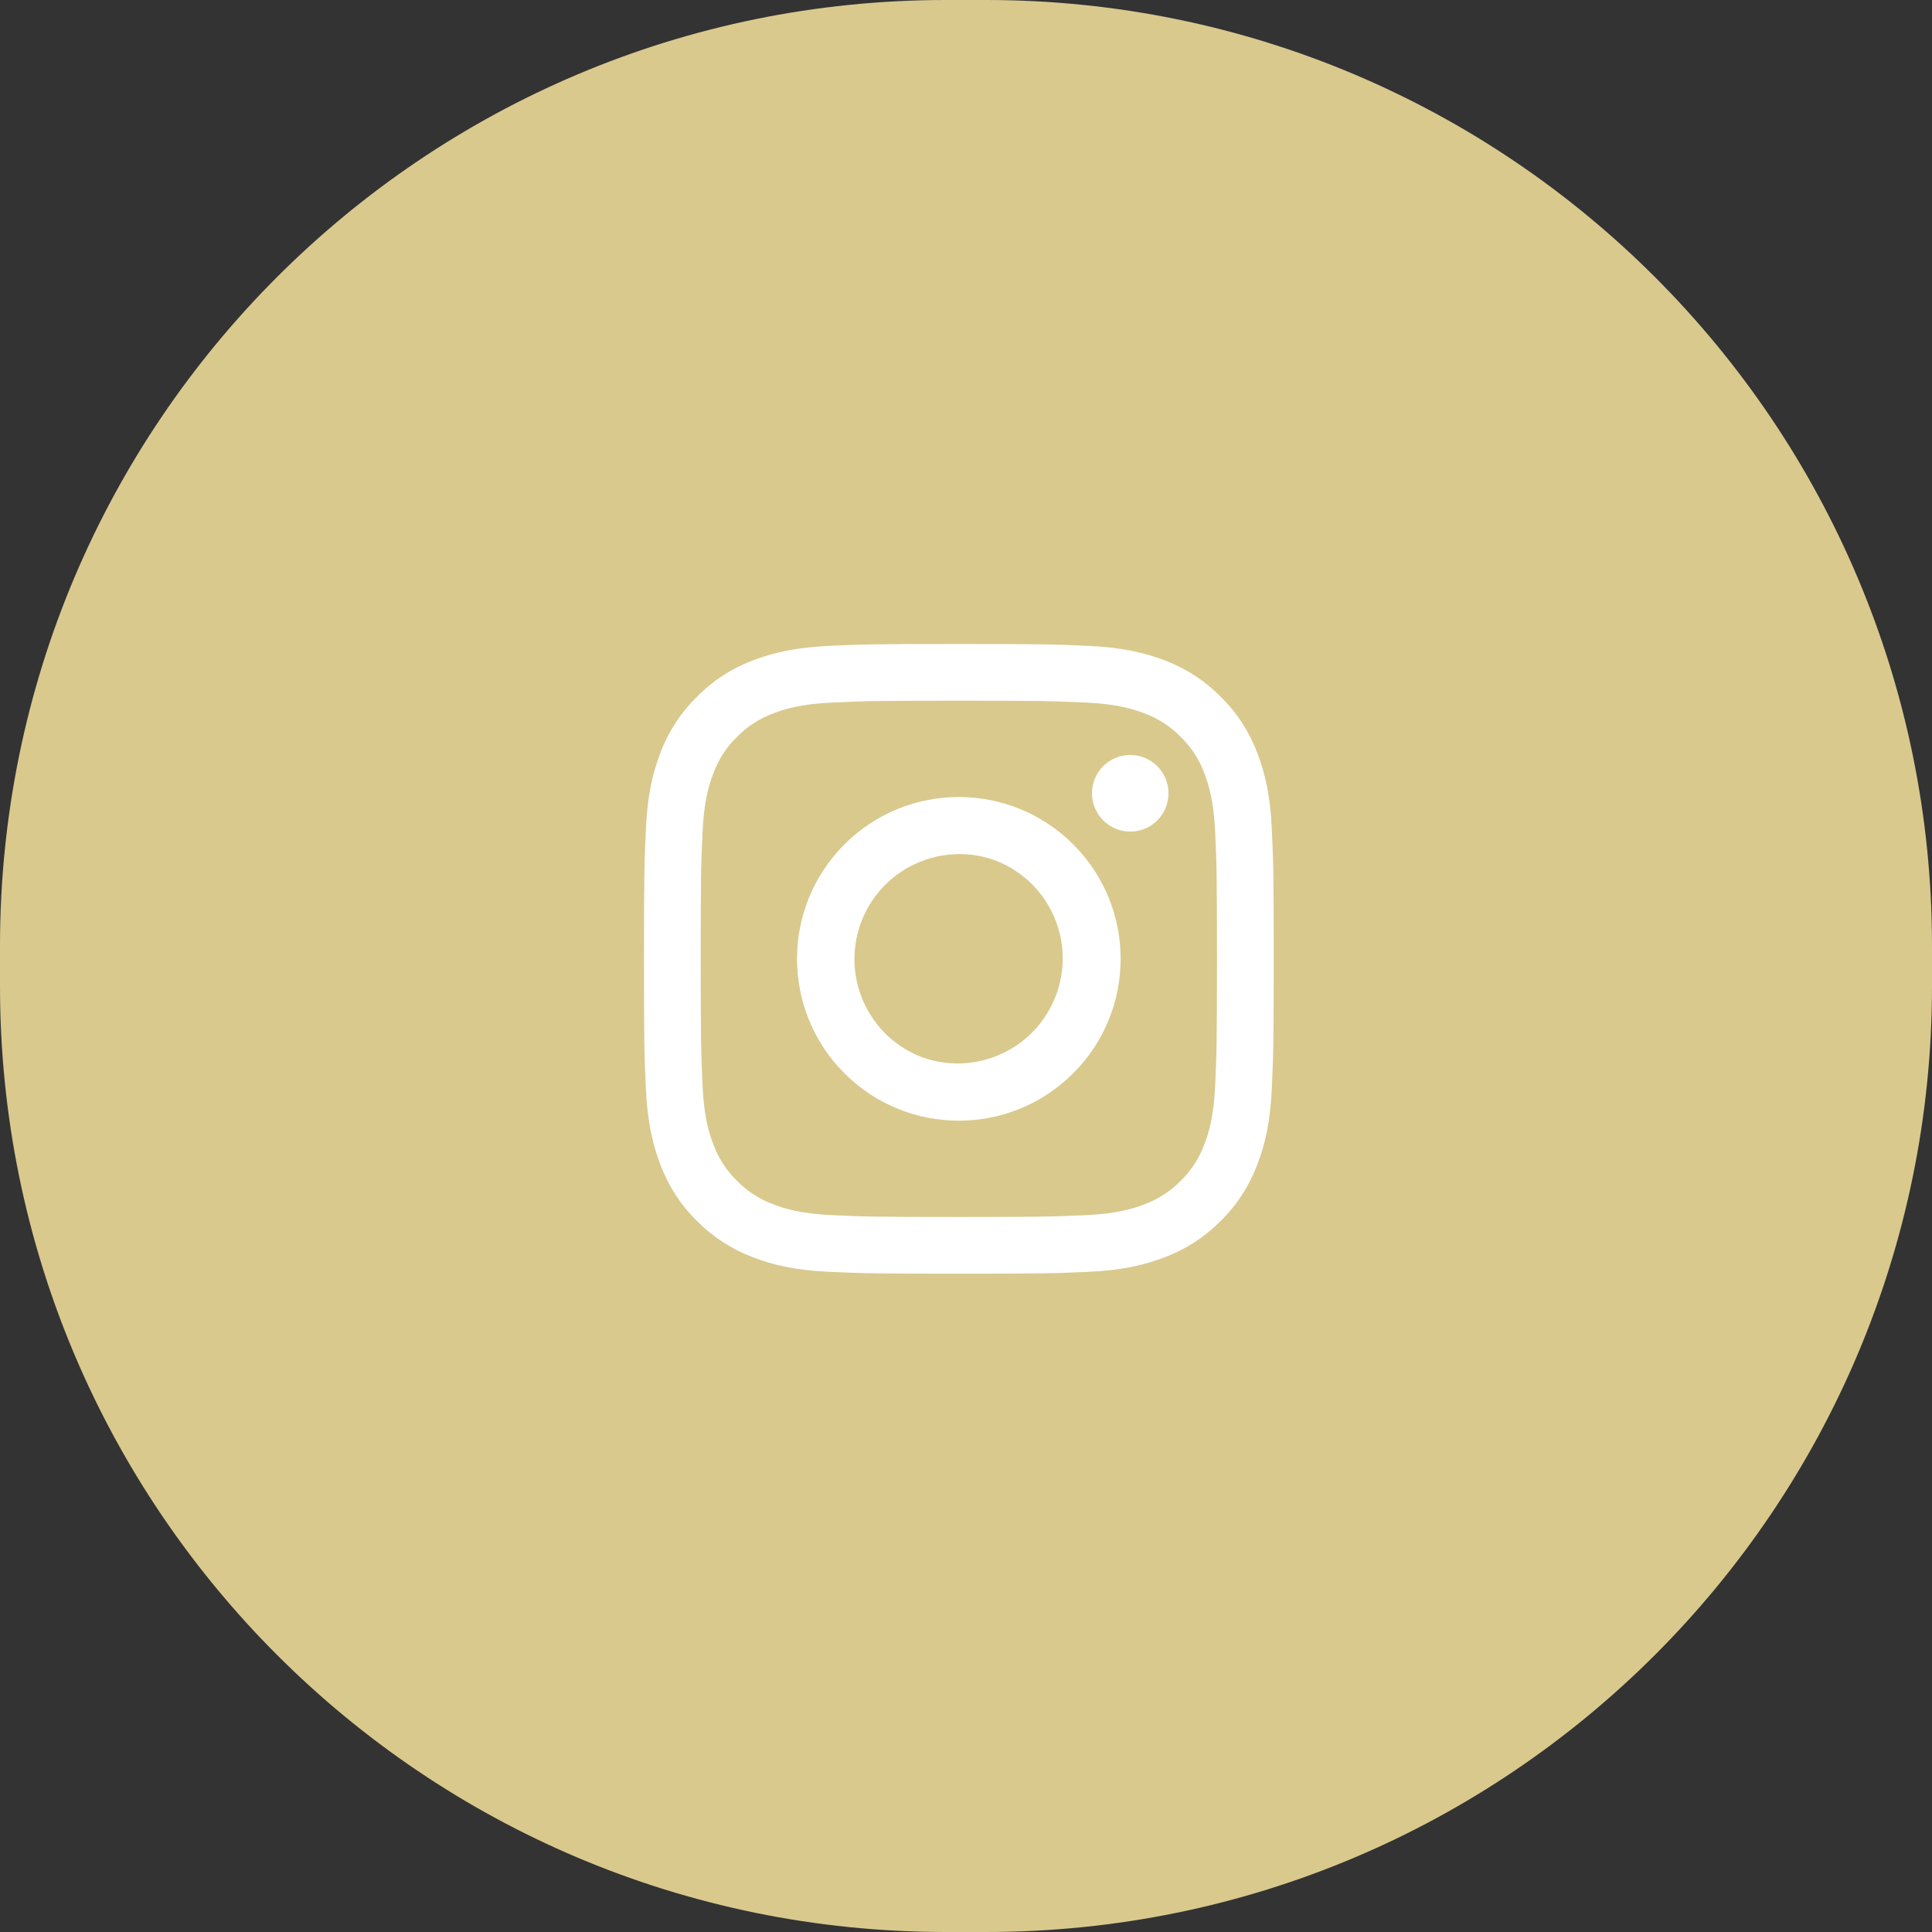
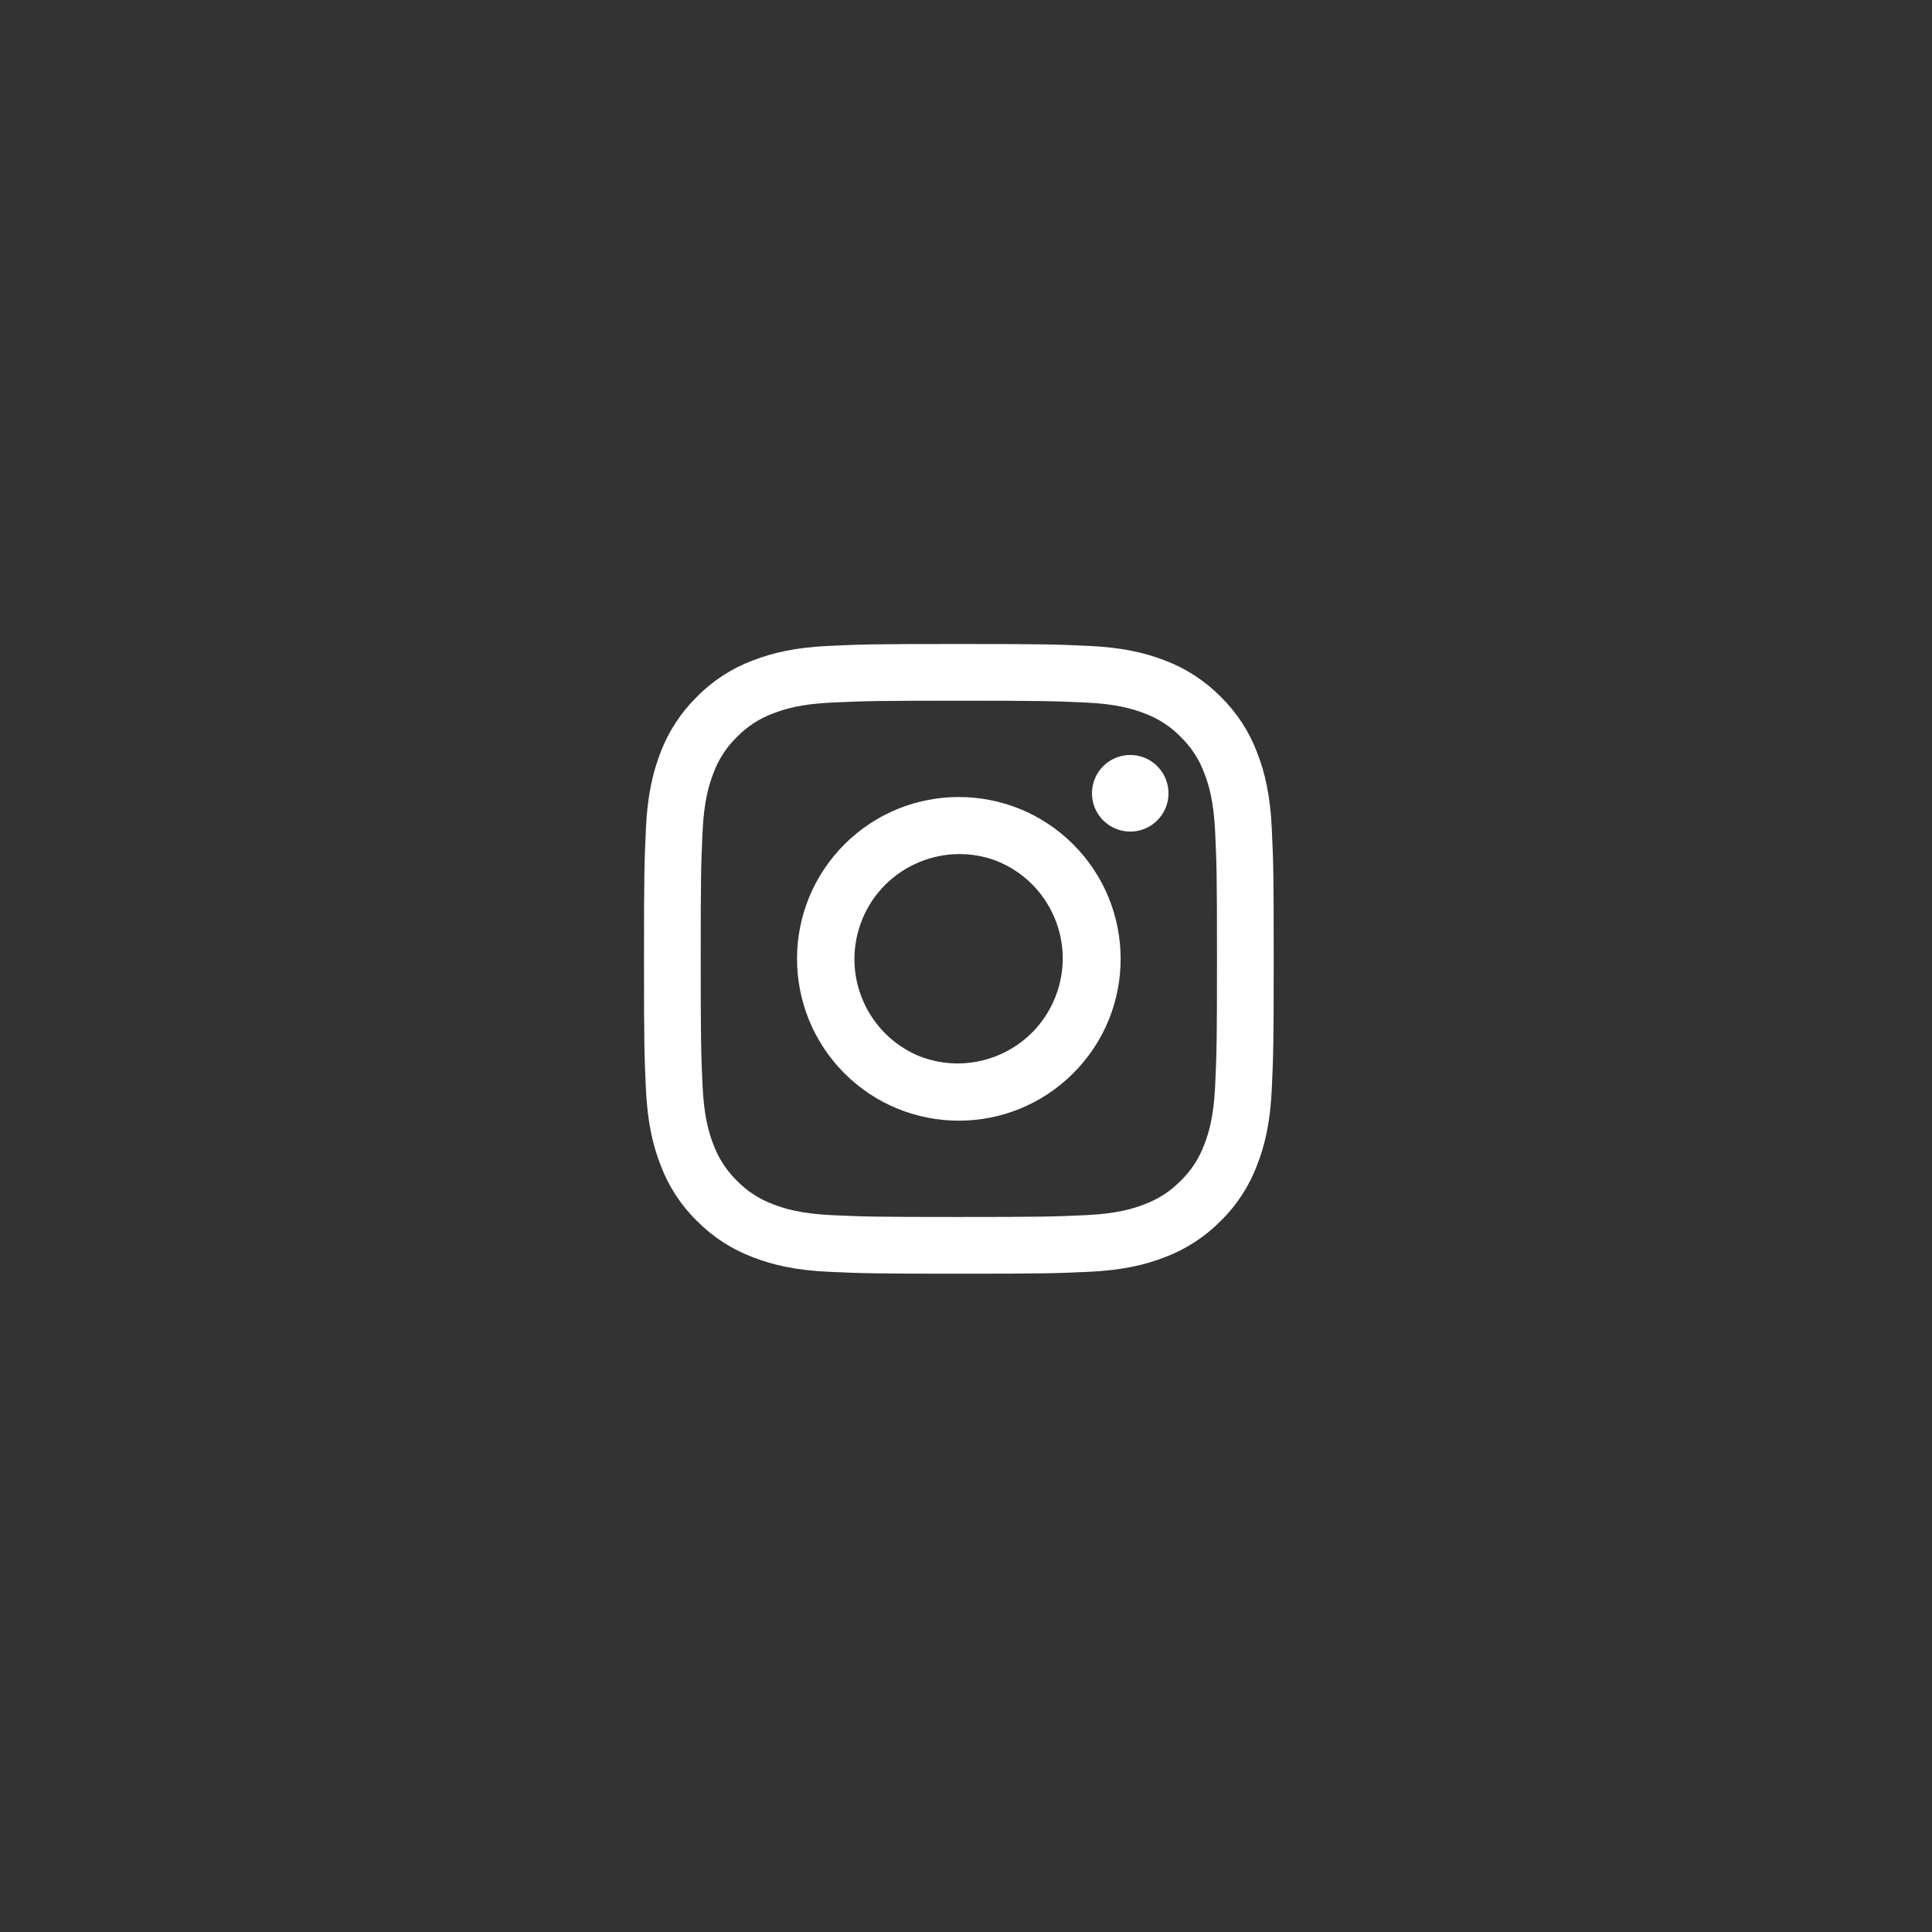
<svg xmlns="http://www.w3.org/2000/svg" version="1.1" id="Layer_1" x="0px" y="0px" width="45px" height="45px" viewBox="0 0 45 45" enable-background="new 0 0 45 45" xml:space="preserve">
  <rect x="0" y="0" width="45" height="45" fill="#333333" stroke="none" />
-   <path fill="#D9C98D" stroke="#D9C98D" d="M22.031,0.5h0.938C34.859,0.5,44.5,10.14,44.5,22.031v0.938  c0,11.891-9.641,21.531-21.531,21.531h-0.938C10.14,44.5,0.5,34.859,0.5,22.969v-0.938C0.5,10.14,10.14,0.5,22.031,0.5z" />
  <path fill="#FFFFFF" d="M19.31,15.044C20.092,15.008,20.341,15,22.333,15s2.242,0.009,3.022,0.044s1.314,0.16,1.78,0.34  c0.489,0.185,0.933,0.474,1.3,0.847c0.373,0.366,0.662,0.809,0.846,1.298c0.182,0.467,0.306,1,0.342,1.78  c0.036,0.784,0.044,1.033,0.044,3.024c0,1.992-0.009,2.242-0.044,3.024c-0.036,0.778-0.16,1.313-0.342,1.778  c-0.184,0.49-0.473,0.935-0.846,1.3c-0.367,0.373-0.811,0.662-1.3,0.846c-0.466,0.182-1,0.306-1.778,0.342  c-0.782,0.036-1.032,0.044-3.024,0.044s-2.241-0.009-3.023-0.044c-0.78-0.036-1.313-0.16-1.78-0.342  c-0.489-0.184-0.933-0.473-1.3-0.846c-0.373-0.365-0.661-0.81-0.845-1.3c-0.181-0.466-0.305-1-0.341-1.778  C15.008,24.574,15,24.325,15,22.333s0.009-2.241,0.044-3.022c0.035-0.782,0.16-1.315,0.34-1.782  c0.185-0.489,0.474-0.932,0.847-1.298c0.366-0.373,0.809-0.662,1.298-0.846C17.996,15.204,18.53,15.08,19.31,15.044z M25.297,16.364  c-0.773-0.035-1.006-0.043-2.964-0.043s-2.19,0.008-2.963,0.043c-0.715,0.033-1.103,0.152-1.362,0.253  c-0.318,0.117-0.606,0.305-0.843,0.548c-0.244,0.236-0.43,0.524-0.548,0.843c-0.101,0.259-0.22,0.647-0.253,1.362  c-0.035,0.773-0.043,1.005-0.043,2.963s0.008,2.19,0.043,2.964c0.033,0.715,0.152,1.104,0.253,1.362  c0.117,0.317,0.304,0.606,0.548,0.843c0.236,0.243,0.525,0.43,0.843,0.548c0.259,0.101,0.647,0.22,1.362,0.253  c0.773,0.035,1.005,0.043,2.963,0.043c1.959,0,2.19-0.008,2.964-0.043c0.715-0.033,1.104-0.152,1.362-0.253  c0.342-0.133,0.586-0.291,0.843-0.548c0.243-0.236,0.43-0.525,0.548-0.843c0.101-0.259,0.22-0.647,0.253-1.362  c0.035-0.773,0.043-1.006,0.043-2.964s-0.008-2.19-0.043-2.963c-0.033-0.715-0.152-1.103-0.253-1.362  c-0.116-0.318-0.305-0.606-0.548-0.843c-0.236-0.243-0.523-0.431-0.843-0.548C26.4,16.516,26.012,16.397,25.297,16.364z   M21.397,24.594c1.254,0.502,2.677-0.107,3.18-1.361c0.502-1.253-0.106-2.677-1.361-3.179c-0.021-0.008-0.039-0.016-0.059-0.023  c-1.276-0.446-2.672,0.226-3.118,1.501C19.612,22.75,20.207,24.092,21.397,24.594z M19.668,19.668c1.472-1.472,3.857-1.472,5.33,0  c1.471,1.472,1.473,3.857,0,5.33s-3.858,1.473-5.33,0.001C18.197,23.525,18.196,21.14,19.668,19.668z M26.938,19.125  c0.358-0.339,0.373-0.905,0.033-1.263c-0.086-0.091-0.191-0.164-0.309-0.211c-0.457-0.186-0.977,0.034-1.162,0.49  s0.033,0.977,0.49,1.162c0.322,0.132,0.695,0.063,0.949-0.178H26.938z" />
</svg>